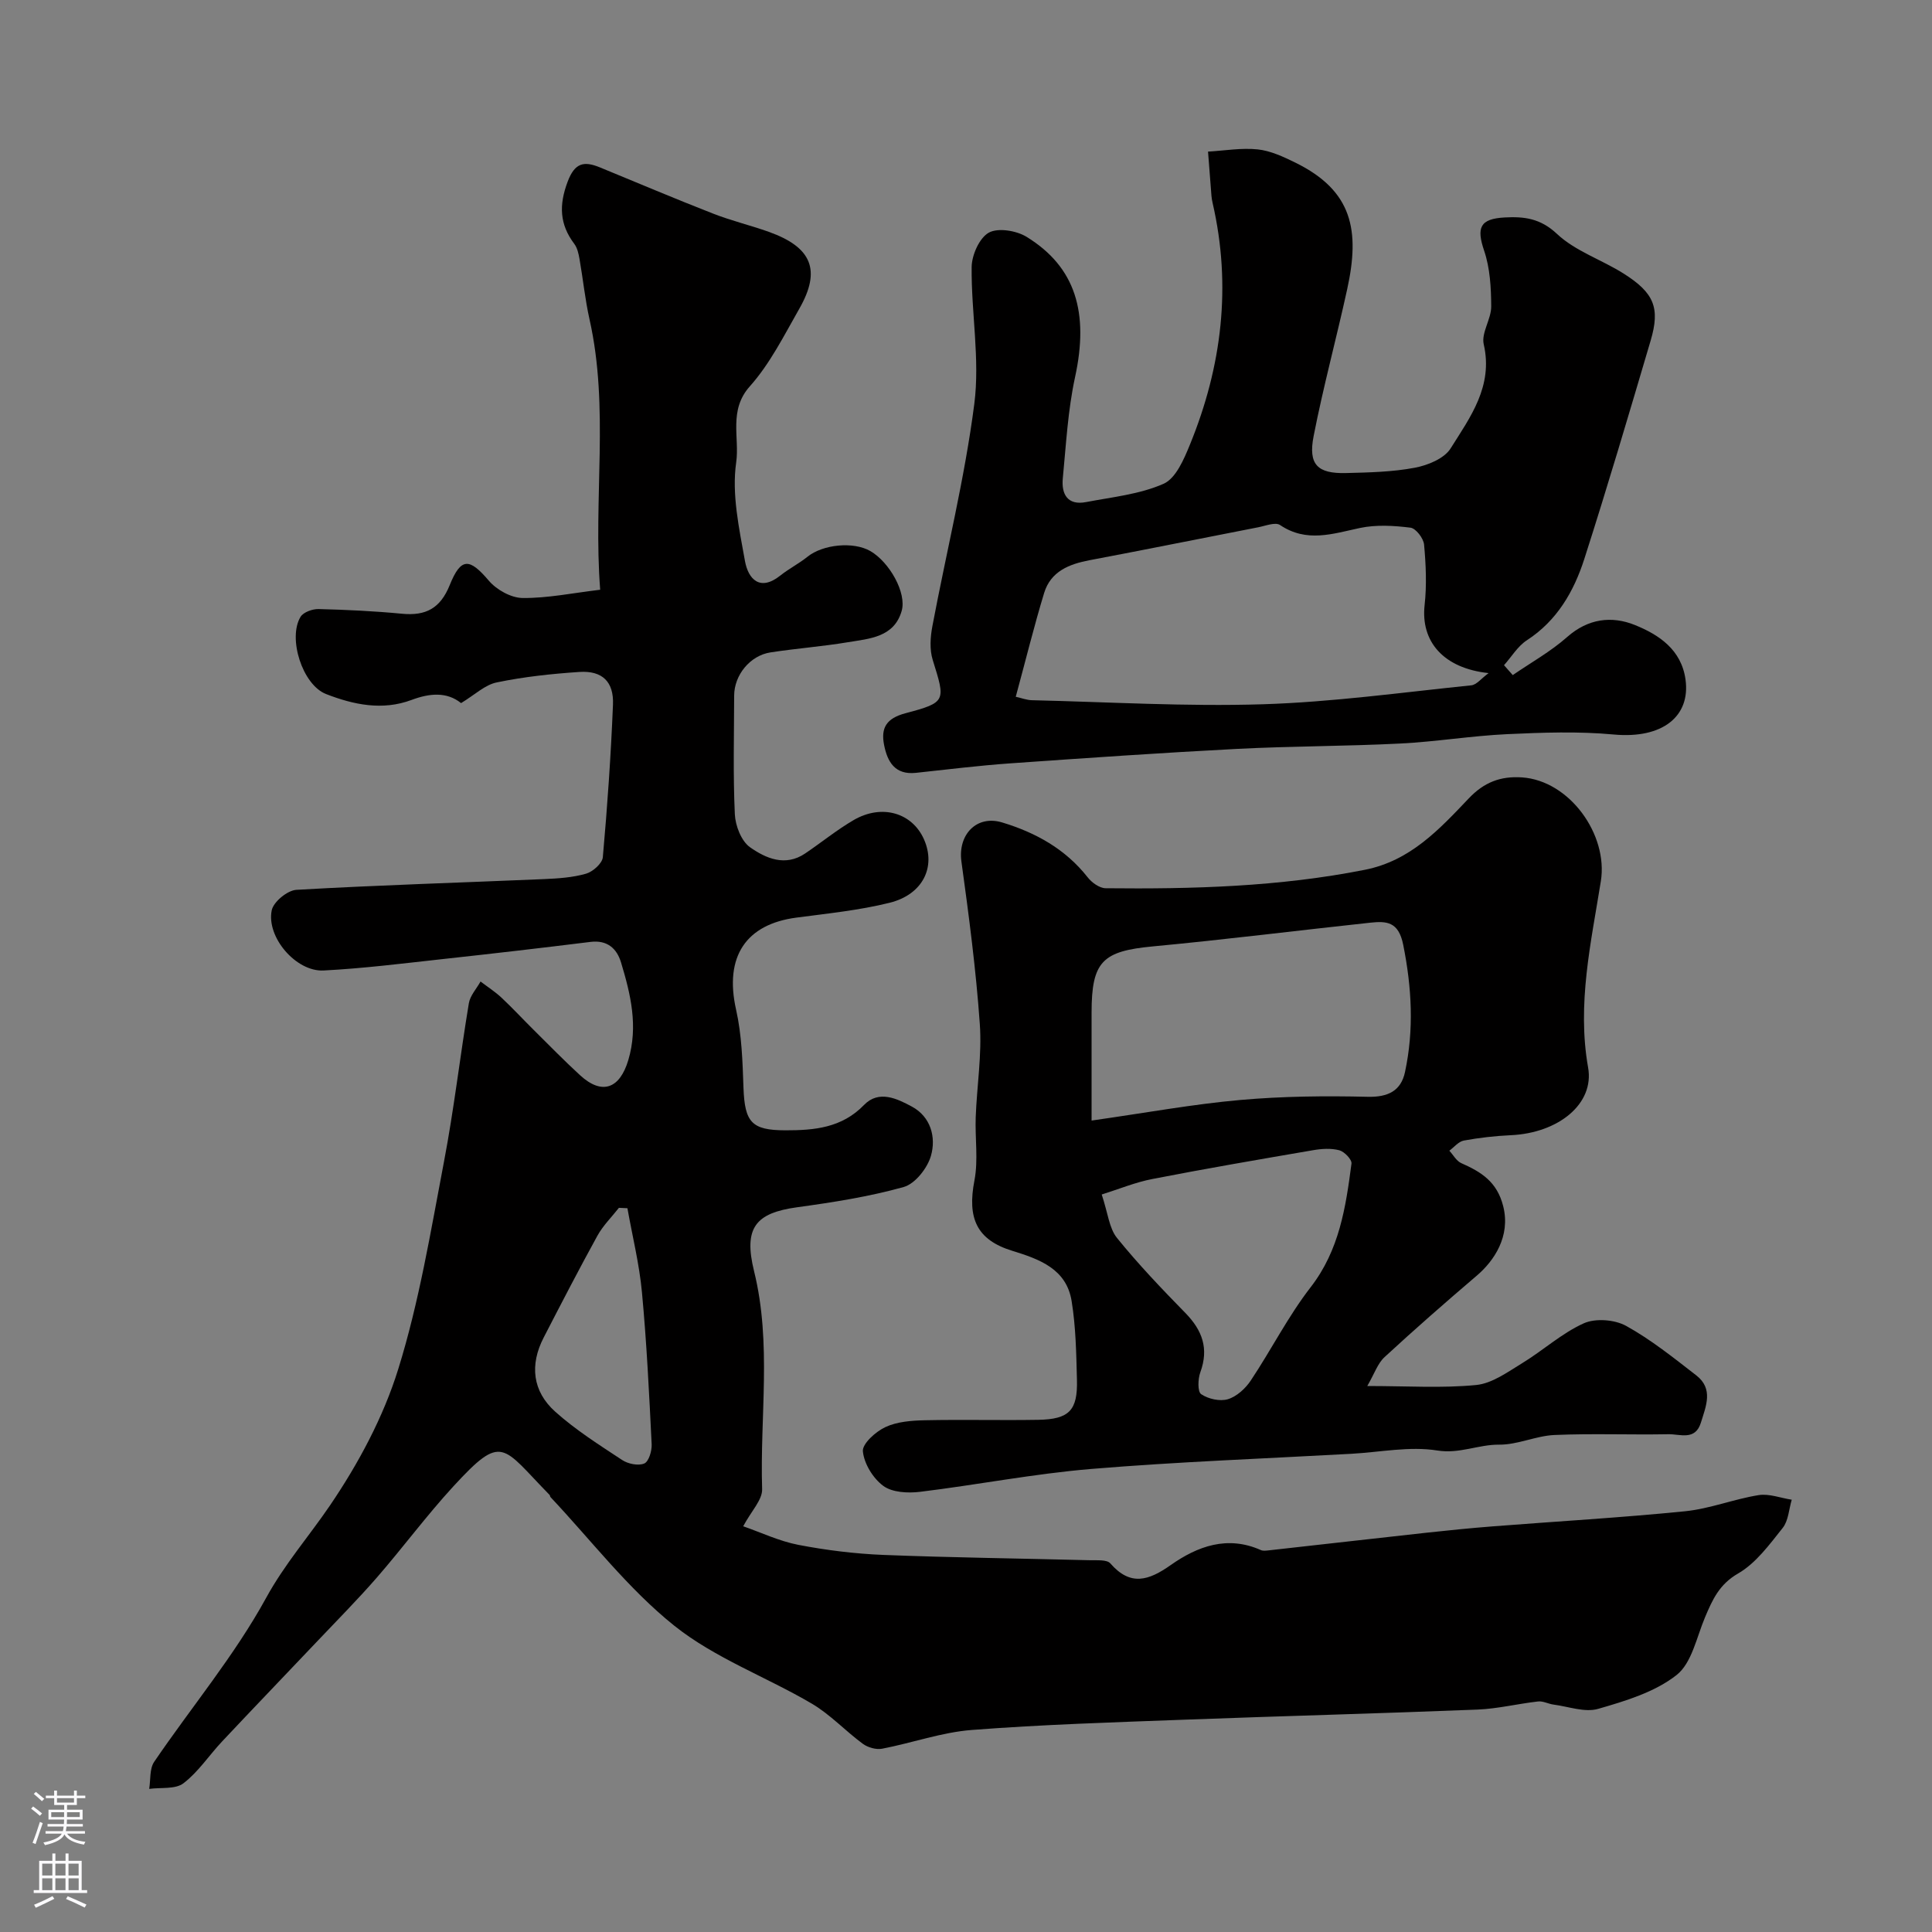
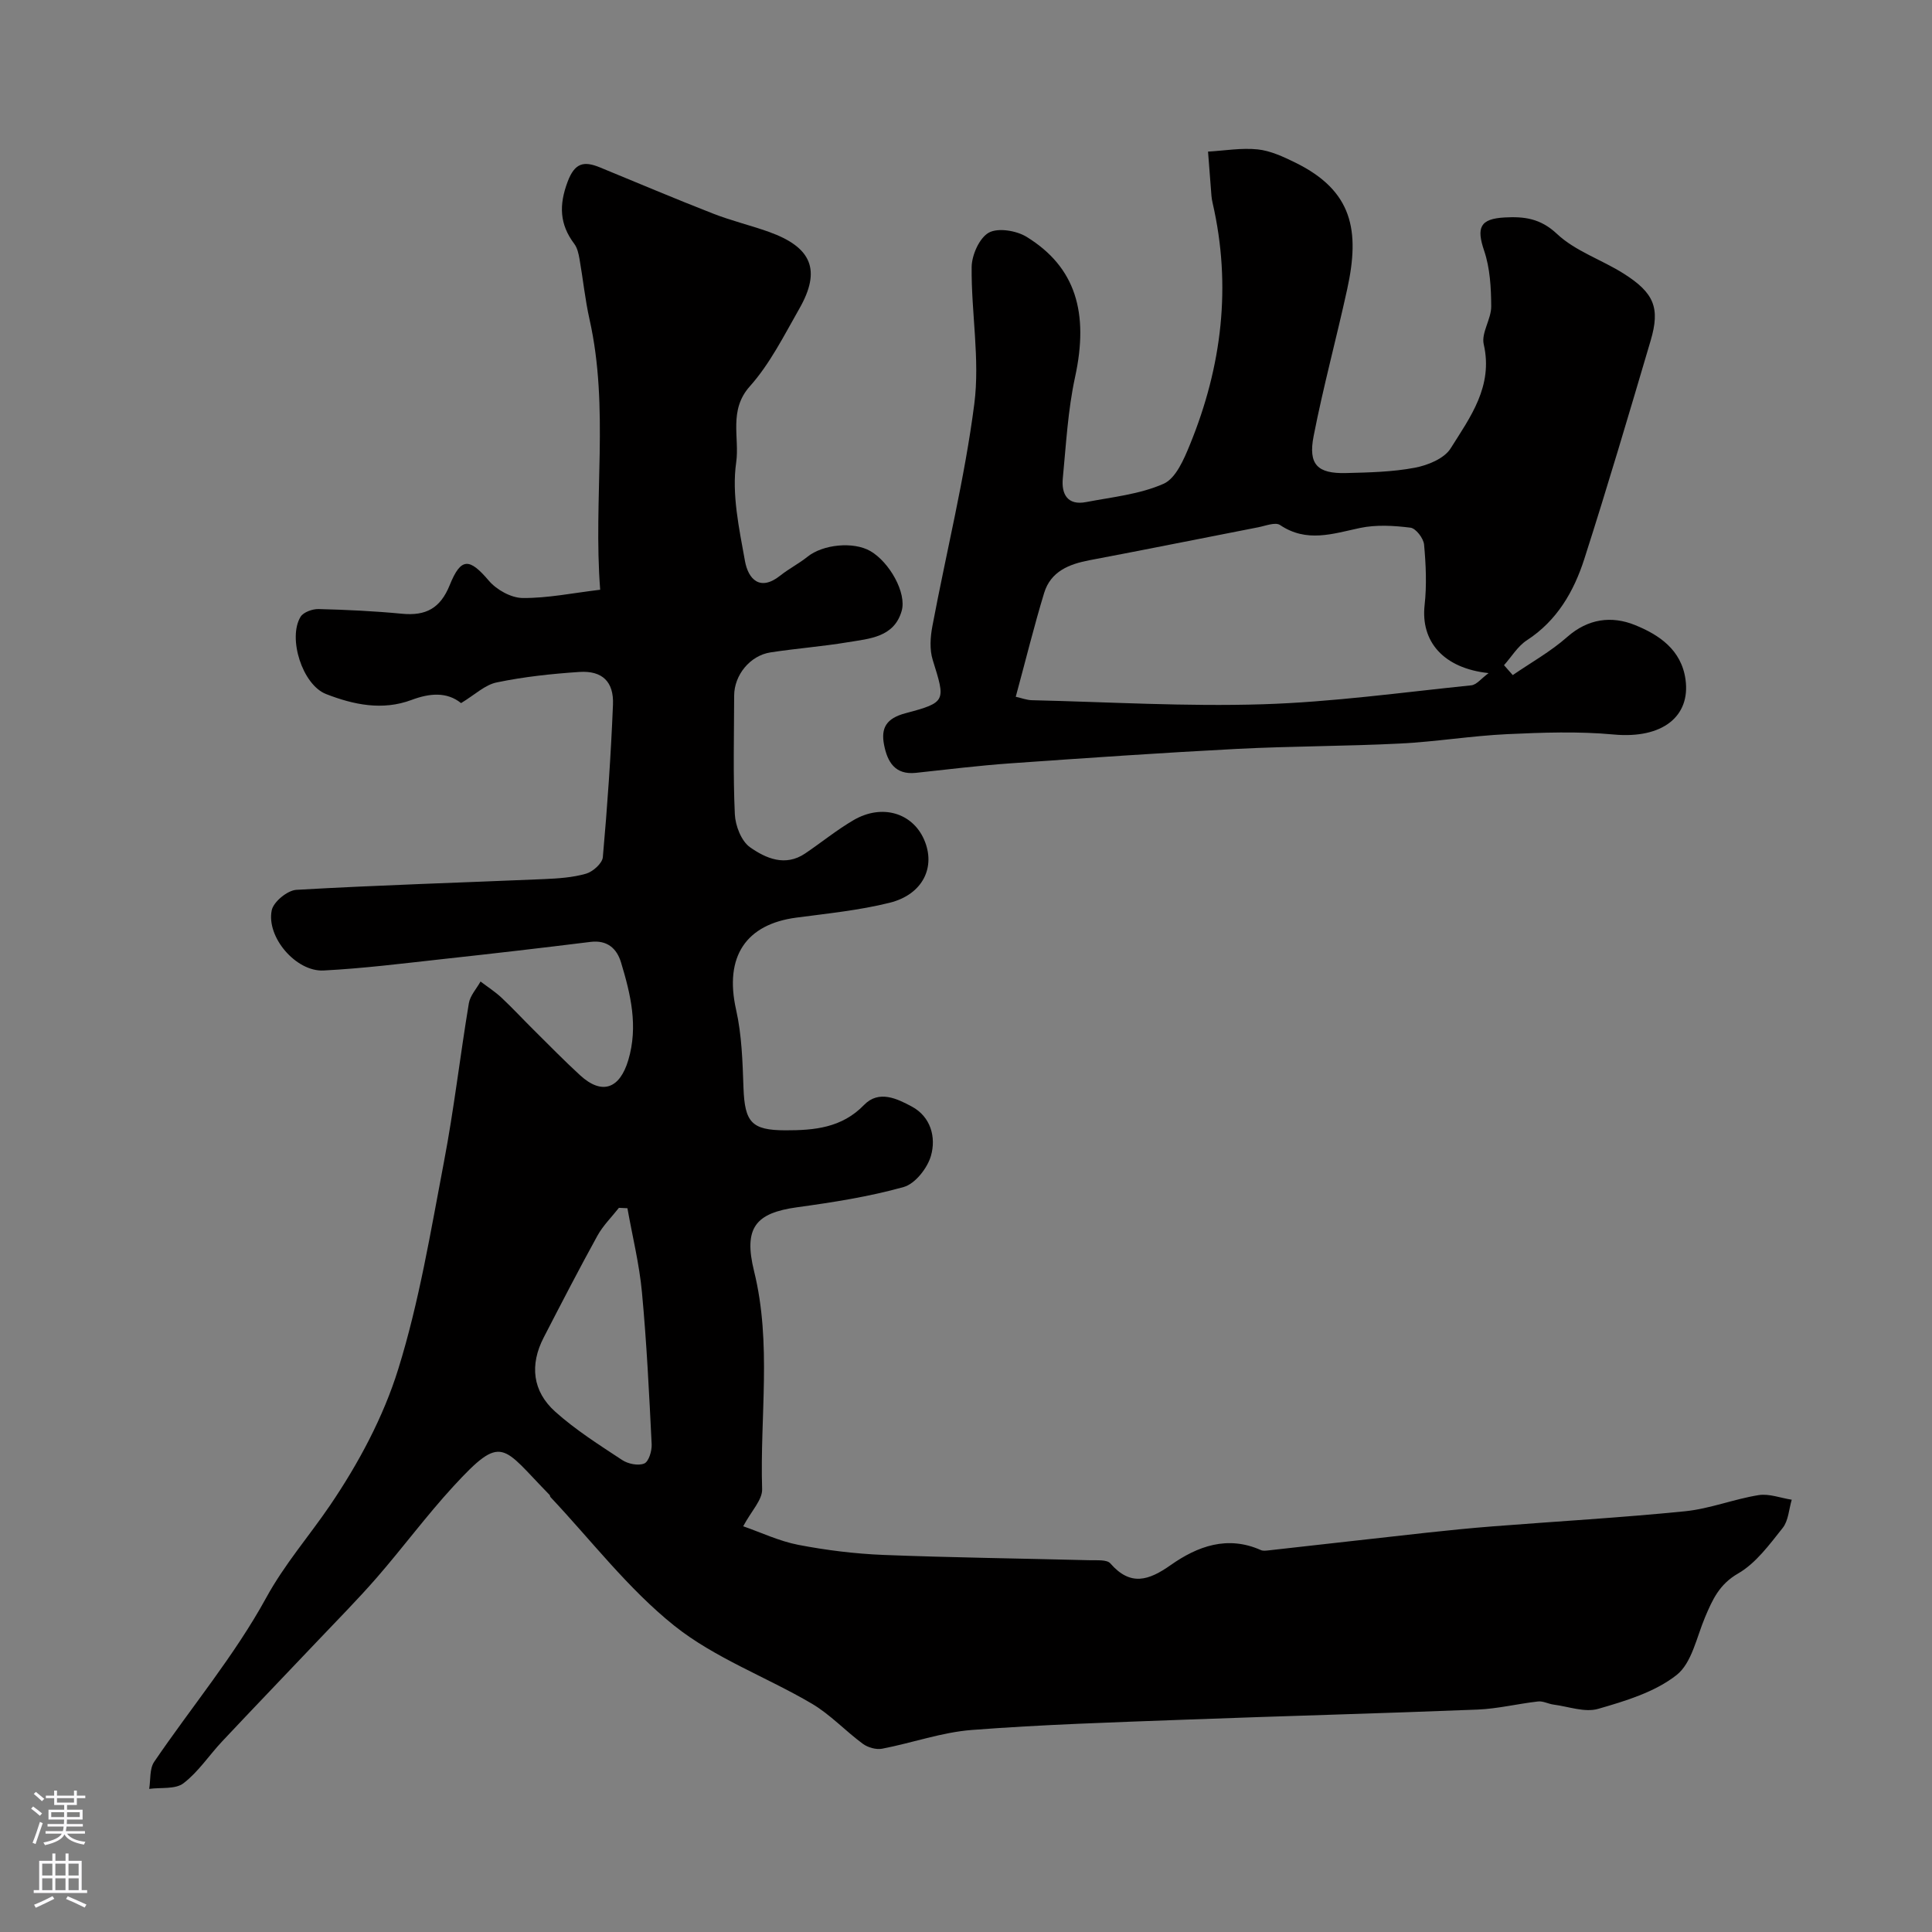
<svg xmlns="http://www.w3.org/2000/svg" enable-background="new 0 0 400 400" viewBox="0 0 400 400">
  <rect x="0" y="0" width="400" height="400" fill="#808080" stroke="none" />
  <g fill="#010000">
    <path d="m95.46 145.57c-2.94-2.37-6.51-2.06-10.24-.66-6.06 2.27-12.04.99-17.7-1.21-4.92-1.91-7.97-11.6-5.29-16 .59-.96 2.46-1.63 3.72-1.6 5.77.14 11.55.42 17.3.97 4.91.47 7.92-1.12 9.86-5.93 2.34-5.81 4.11-5.6 8.11-.9 1.6 1.88 4.61 3.55 6.99 3.57 5.16.05 10.33-1.03 16.05-1.71-1.47-19 1.93-37.6-2.21-56-.92-4.11-1.34-8.33-2.07-12.49-.19-1.08-.45-2.28-1.08-3.12-3.06-4.06-3.19-8.04-1.38-12.86 1.49-3.98 3.41-4.31 6.67-2.98 7.8 3.2 15.56 6.5 23.41 9.56 3.77 1.48 7.75 2.43 11.57 3.79 8.93 3.19 10.88 7.94 6.31 15.93-3.15 5.52-6.06 11.38-10.24 16.06-4.44 4.97-2.09 10.63-2.82 15.74-.95 6.6.61 13.69 1.82 20.44.66 3.64 3.04 6.4 7.33 2.98 1.77-1.41 3.84-2.46 5.61-3.88 3.17-2.56 9.51-3.21 13.03-1.17 3.93 2.28 7.55 8.65 6.47 12.39-1.57 5.46-6.65 5.73-11.1 6.47-5.32.89-10.72 1.29-16.05 2.11-4.24.65-7.52 4.69-7.53 8.95-.02 8.19-.24 16.39.14 24.56.11 2.38 1.34 5.56 3.14 6.83 3.26 2.3 7.3 4.08 11.42 1.29 3.38-2.28 6.56-4.89 10.07-6.93 5.83-3.37 12.11-1.49 14.54 4.03 2.51 5.69-.24 11.4-7.13 13.11-6.29 1.56-12.83 2.22-19.28 3.07-10.4 1.36-14.99 8.01-12.5 19.07 1.18 5.24 1.34 10.76 1.53 16.17.26 7.14 1.68 8.78 8.65 8.8 6 .01 11.7-.49 16.31-5.25 3.07-3.17 6.87-1.29 9.89.33 3.92 2.1 5.07 6.36 3.96 10.21-.74 2.56-3.28 5.79-5.65 6.45-7.18 2.01-14.64 3.17-22.05 4.19-8.66 1.19-11.13 4.28-8.91 13.27 3.68 14.93 1.18 30.06 1.66 45.09.07 2.23-2.24 4.53-3.92 7.69 3.72 1.29 7.48 3.09 11.44 3.85 5.78 1.11 11.69 1.84 17.57 2.08 14.26.56 28.53.73 42.79 1.1 1.44.04 3.5-.17 4.22.66 4.18 4.8 7.97 3.52 12.48.35 5.58-3.93 11.77-6.19 18.69-3.11.42.19 1 .12 1.49.07 10.91-1.21 21.81-2.46 32.72-3.66 4.58-.5 9.16-.96 13.75-1.32 13.29-1.04 26.6-1.8 39.86-3.13 5.13-.52 10.1-2.52 15.22-3.34 2.18-.35 4.57.6 6.86.95-.59 1.97-.68 4.34-1.87 5.84-2.75 3.45-5.55 7.31-9.23 9.43-3.91 2.25-5.31 5.43-6.84 9.04-1.76 4.16-2.75 9.52-5.92 12-4.5 3.53-10.56 5.36-16.22 6.99-2.76.8-6.13-.48-9.22-.88-1.09-.14-2.18-.77-3.22-.65-4.19.47-8.34 1.51-12.54 1.68-20.19.81-40.4 1.33-60.59 2.09-14.71.55-29.43 1-44.1 2.13-6.25.48-12.35 2.69-18.57 3.88-1.25.24-2.96-.25-4.01-1.02-3.61-2.66-6.74-6.07-10.57-8.32-9.43-5.54-20.08-9.42-28.49-16.15-9.53-7.63-17.15-17.63-25.6-26.61-.1-.11-.08-.34-.19-.45-9.88-10.06-9.67-12.91-19.92-1.76-5.55 6.04-10.45 12.68-15.84 18.88-3.95 4.54-8.2 8.82-12.35 13.2-6.55 6.91-13.15 13.77-19.67 20.71-2.71 2.88-4.94 6.33-8.02 8.68-1.68 1.28-4.68.83-7.09 1.16.31-1.89.05-4.16 1.03-5.6 7.71-11.34 16.62-21.98 23.17-33.93 3.85-7.03 8.87-12.75 13.22-19.14 5.89-8.67 11.06-18.3 14.15-28.27 4.33-13.92 6.71-28.48 9.45-42.85 2.08-10.88 3.34-21.92 5.16-32.86.26-1.59 1.59-3.01 2.42-4.51 1.44 1.1 2.99 2.09 4.31 3.32 2.29 2.14 4.42 4.45 6.65 6.66 3.19 3.16 6.33 6.38 9.64 9.42 4.55 4.18 8.22 2.81 9.99-3.12 2.09-7.02.49-13.63-1.5-20.22-.87-2.89-2.85-4.69-6.32-4.26-10.08 1.25-20.17 2.42-30.27 3.52-8.32.91-16.65 1.97-25 2.4-5.69.29-11.88-6.9-10.73-12.47.36-1.75 3.26-4.13 5.11-4.23 17.07-.98 34.16-1.49 51.24-2.22 2.93-.13 5.93-.32 8.72-1.12 1.42-.41 3.37-2.14 3.48-3.42.94-10.51 1.67-21.04 2.1-31.58.2-4.78-2.25-7.08-6.95-6.77-5.7.38-11.44.99-17.03 2.15-2.47.46-4.61 2.57-7.47 4.3zm34.44 104.58c-.59-.03-1.17-.05-1.76-.08-1.5 1.91-3.28 3.66-4.44 5.75-3.84 6.97-7.49 14.04-11.14 21.11-2.9 5.62-2.35 11.1 2.41 15.36 4.22 3.78 9.09 6.86 13.84 9.99 1.22.81 3.34 1.24 4.58.72.93-.39 1.59-2.6 1.53-3.96-.52-10.5-1.03-21.01-2.01-31.47-.54-5.85-1.98-11.62-3.01-17.42z" />
-     <path d="m283.08 286.96c8.29 0 15.49.48 22.56-.21 3.31-.33 6.54-2.71 9.56-4.55 4.31-2.63 8.15-6.17 12.7-8.22 2.42-1.09 6.4-.78 8.77.53 5.16 2.85 9.84 6.62 14.53 10.25 3.6 2.79 2 6.38.95 9.79-1.17 3.78-4.33 2.34-6.72 2.39-7.86.15-15.74-.18-23.59.16-3.84.17-7.65 2.04-11.46 2-4.32-.04-8.18 1.95-12.81 1.21-5.74-.92-11.82.35-17.75.68-17.97 1-35.96 1.65-53.89 3.14-11.88.99-23.64 3.3-35.48 4.74-2.5.3-5.72.13-7.57-1.23-2.12-1.56-3.98-4.59-4.23-7.16-.15-1.56 2.64-4.07 4.65-5.01 2.41-1.13 5.39-1.36 8.13-1.42 7.83-.17 15.66.04 23.49-.09 6.44-.11 8.22-1.93 8.05-8.3-.14-5.44-.23-10.93-1.1-16.28-1.07-6.66-6.63-8.67-12.28-10.41-7.39-2.27-9.36-6.75-7.84-14.59.81-4.22.1-8.72.26-13.08.24-6.43 1.3-12.91.85-19.28-.79-11.26-2.27-22.48-3.81-33.66-.76-5.52 3.12-9.69 8.44-8.08 6.94 2.1 13.1 5.5 17.71 11.37.85 1.09 2.45 2.24 3.72 2.25 17.98.19 35.92-.3 53.67-3.82 9.43-1.87 15.42-8.39 21.52-14.8 3.12-3.28 6.5-4.63 10.99-4.33 9.85.66 17.88 11.83 16.34 21.48-2.03 12.73-4.97 25.42-2.64 38.59 1.34 7.52-6.15 13.56-15.98 14.01-3.26.15-6.54.52-9.75 1.11-1.09.2-2.01 1.37-3 2.1.81.88 1.46 2.12 2.46 2.57 4.13 1.83 7.42 3.83 8.7 8.95 1.55 6.2-1.89 11.29-5.47 14.34-6.46 5.51-12.85 11.1-19.09 16.86-1.43 1.3-2.1 3.43-3.59 6zm-57.08-54.96c11.42-1.63 21.05-3.4 30.77-4.26 8.75-.78 17.6-.87 26.4-.66 4.22.1 6.89-1.24 7.72-5.12 1.88-8.77 1.41-17.48-.37-26.35-.97-4.84-3.46-4.94-6.9-4.57-14.98 1.61-29.92 3.49-44.92 4.9-10.44.98-12.7 3.1-12.7 13.7zm2.1 15.31c1.29 3.87 1.54 6.99 3.16 8.99 4.4 5.44 9.26 10.53 14.16 15.54 3.51 3.59 4.89 7.36 3.1 12.26-.51 1.39-.6 4.03.17 4.55 1.46.99 3.88 1.54 5.53 1.04 1.82-.55 3.64-2.21 4.74-3.87 4.25-6.37 7.73-13.3 12.4-19.32 5.94-7.67 7.27-16.55 8.45-25.59.11-.84-1.47-2.48-2.52-2.76-1.71-.45-3.67-.32-5.45-.01-11.08 1.9-22.17 3.8-33.2 5.95-3.57.68-6.97 2.1-10.54 3.22z" />
    <path d="m313.2 139.77c3.78-2.6 7.86-4.87 11.27-7.89 4.34-3.83 9.23-4.41 14.01-2.48 4.98 2.01 9.64 5.1 10.49 11.3 1.04 7.57-4.71 12.31-14.88 11.37-7.31-.68-14.74-.41-22.09-.07-7.38.35-14.72 1.57-22.1 1.94-11.26.57-22.54.53-33.8 1.11-15.64.81-31.26 1.89-46.88 2.99-6.55.46-13.07 1.27-19.6 1.97-4.33.46-5.89-2.28-6.58-5.78-.69-3.51.45-5.5 4.42-6.56 8.52-2.26 8.3-2.52 5.65-11.04-.67-2.14-.5-4.73-.07-6.99 2.89-15.35 6.69-30.56 8.68-46.02 1.19-9.27-.65-18.89-.55-28.34.03-2.48 1.6-6.02 3.55-7.11 1.91-1.06 5.72-.43 7.83.87 10.16 6.25 12.93 15.71 10.03 29.04-1.49 6.85-1.86 13.96-2.54 20.97-.31 3.27.99 5.64 4.82 4.9 5.42-1.04 11.1-1.6 16.05-3.79 2.55-1.13 4.23-5.11 5.47-8.15 6.6-16.15 8.63-32.8 4.68-49.98-.11-.48-.2-.97-.24-1.47-.25-3.06-.48-6.11-.71-9.17 3.43-.2 6.91-.81 10.28-.46 2.66.28 5.31 1.52 7.78 2.73 11.91 5.84 13.41 14.09 10.75 26.22-2.22 10.16-4.96 20.21-6.95 30.42-1.15 5.89.8 7.79 6.7 7.64 4.76-.12 9.59-.22 14.24-1.1 2.68-.5 6.09-1.89 7.41-3.98 4.07-6.48 8.87-12.88 6.87-21.58-.54-2.36 1.56-5.21 1.55-7.83-.02-3.86-.24-7.92-1.46-11.53-1.62-4.78-.91-6.63 4.29-6.9 3.97-.21 7.34.17 10.78 3.4 3.81 3.59 9.28 5.35 13.82 8.23 6.32 4 7.57 7.1 5.58 13.86-4.46 15.1-8.92 30.21-13.73 45.2-2.16 6.73-5.64 12.79-11.91 16.86-1.89 1.23-3.16 3.41-4.72 5.15.59.68 1.2 1.37 1.81 2.05zm-102.9 4.49c1.19.26 2.25.68 3.32.71 15.95.37 31.92 1.34 47.84.84 14.41-.45 28.78-2.45 43.15-3.92 1.1-.11 2.07-1.42 3.59-2.53-9.39-1-14.08-6.57-13.25-14.08.46-4.13.27-8.38-.11-12.53-.12-1.3-1.7-3.36-2.81-3.5-3.44-.43-7.1-.65-10.46.06-5.64 1.2-11.04 3.1-16.55-.61-.97-.65-3.01.17-4.53.47-11.63 2.26-23.24 4.61-34.88 6.81-4.27.8-8.06 2.33-9.42 6.75-2.1 6.89-3.82 13.92-5.89 21.53z" />
  </g>
  <path d="m6.44 374.46.42-.45c.65.47 1.27.95 1.85 1.44l-.45.49c-.65-.56-1.25-1.06-1.82-1.48m.93 7.33-.63-.26c.55-1.36 1.05-2.8 1.52-4.33.19.1.38.19.59.27-.46 1.29-.95 2.73-1.48 4.32m-.38-10.38.44-.42c.43.34 1.01.82 1.74 1.44l-.49.49c-.53-.51-1.09-1.01-1.69-1.51m2.5.35h1.72v-1.04h.59v1.04h3.52v-1.04h.59v1.04h1.75v.53h-1.75v1.42h-2.03v.97h3.22v2.03h-3.24c0 .35-.01.66-.03.93h3.32v.53h-3.37c-.03.27-.08.58-.15.94h3.96v.53h-3.71c.67.92 1.93 1.48 3.79 1.68-.13.24-.23.44-.29.59-2.13-.38-3.48-1.08-4.04-2.12-.43.97-1.77 1.72-4.03 2.23-.09-.19-.2-.37-.33-.55 2.1-.42 3.37-1.03 3.81-1.83h-3.36v-.53h3.58c.08-.29.13-.61.16-.94h-3.33v-.53h3.39c.02-.27.04-.58.04-.93h-3.23v-2.03h3.25v-.97h-2.07v-1.42h-1.73zm1.12 3.44v1h2.65c.01-.3.02-.44.01-.4v-.25-.35zm1.19-2h3.52v-.91h-3.52zm4.71 2h-2.63v.59c0 .15-.01.28-.01.4h2.64z" fill="#fbfafc" />
  <path d="m13.56 383.74h.63v1.52h2.72v6.07h1.13v.6h-11.06v-.6h1.13v-6.07h2.73v-1.52h.63v1.52h2.1v-1.52zm-2.69 8.83.38.56c-1.24.63-2.53 1.25-3.85 1.85-.1-.21-.21-.42-.34-.63 1.36-.55 2.63-1.15 3.81-1.78m-2.13-4.27h2.1v-2.45h-2.1zm0 3.04h2.1v-2.46h-2.1zm2.72-3.04h2.1v-2.45h-2.1zm0 3.04h2.1v-2.46h-2.1zm6.07 3.6c-1.41-.71-2.7-1.3-3.86-1.78l.35-.56c1.45.62 2.75 1.19 3.88 1.72zm-1.25-9.09h-2.1v2.45h2.1zm-2.09 5.49h2.1v-2.45h-2.1z" fill="#fbfafc" />
</svg>